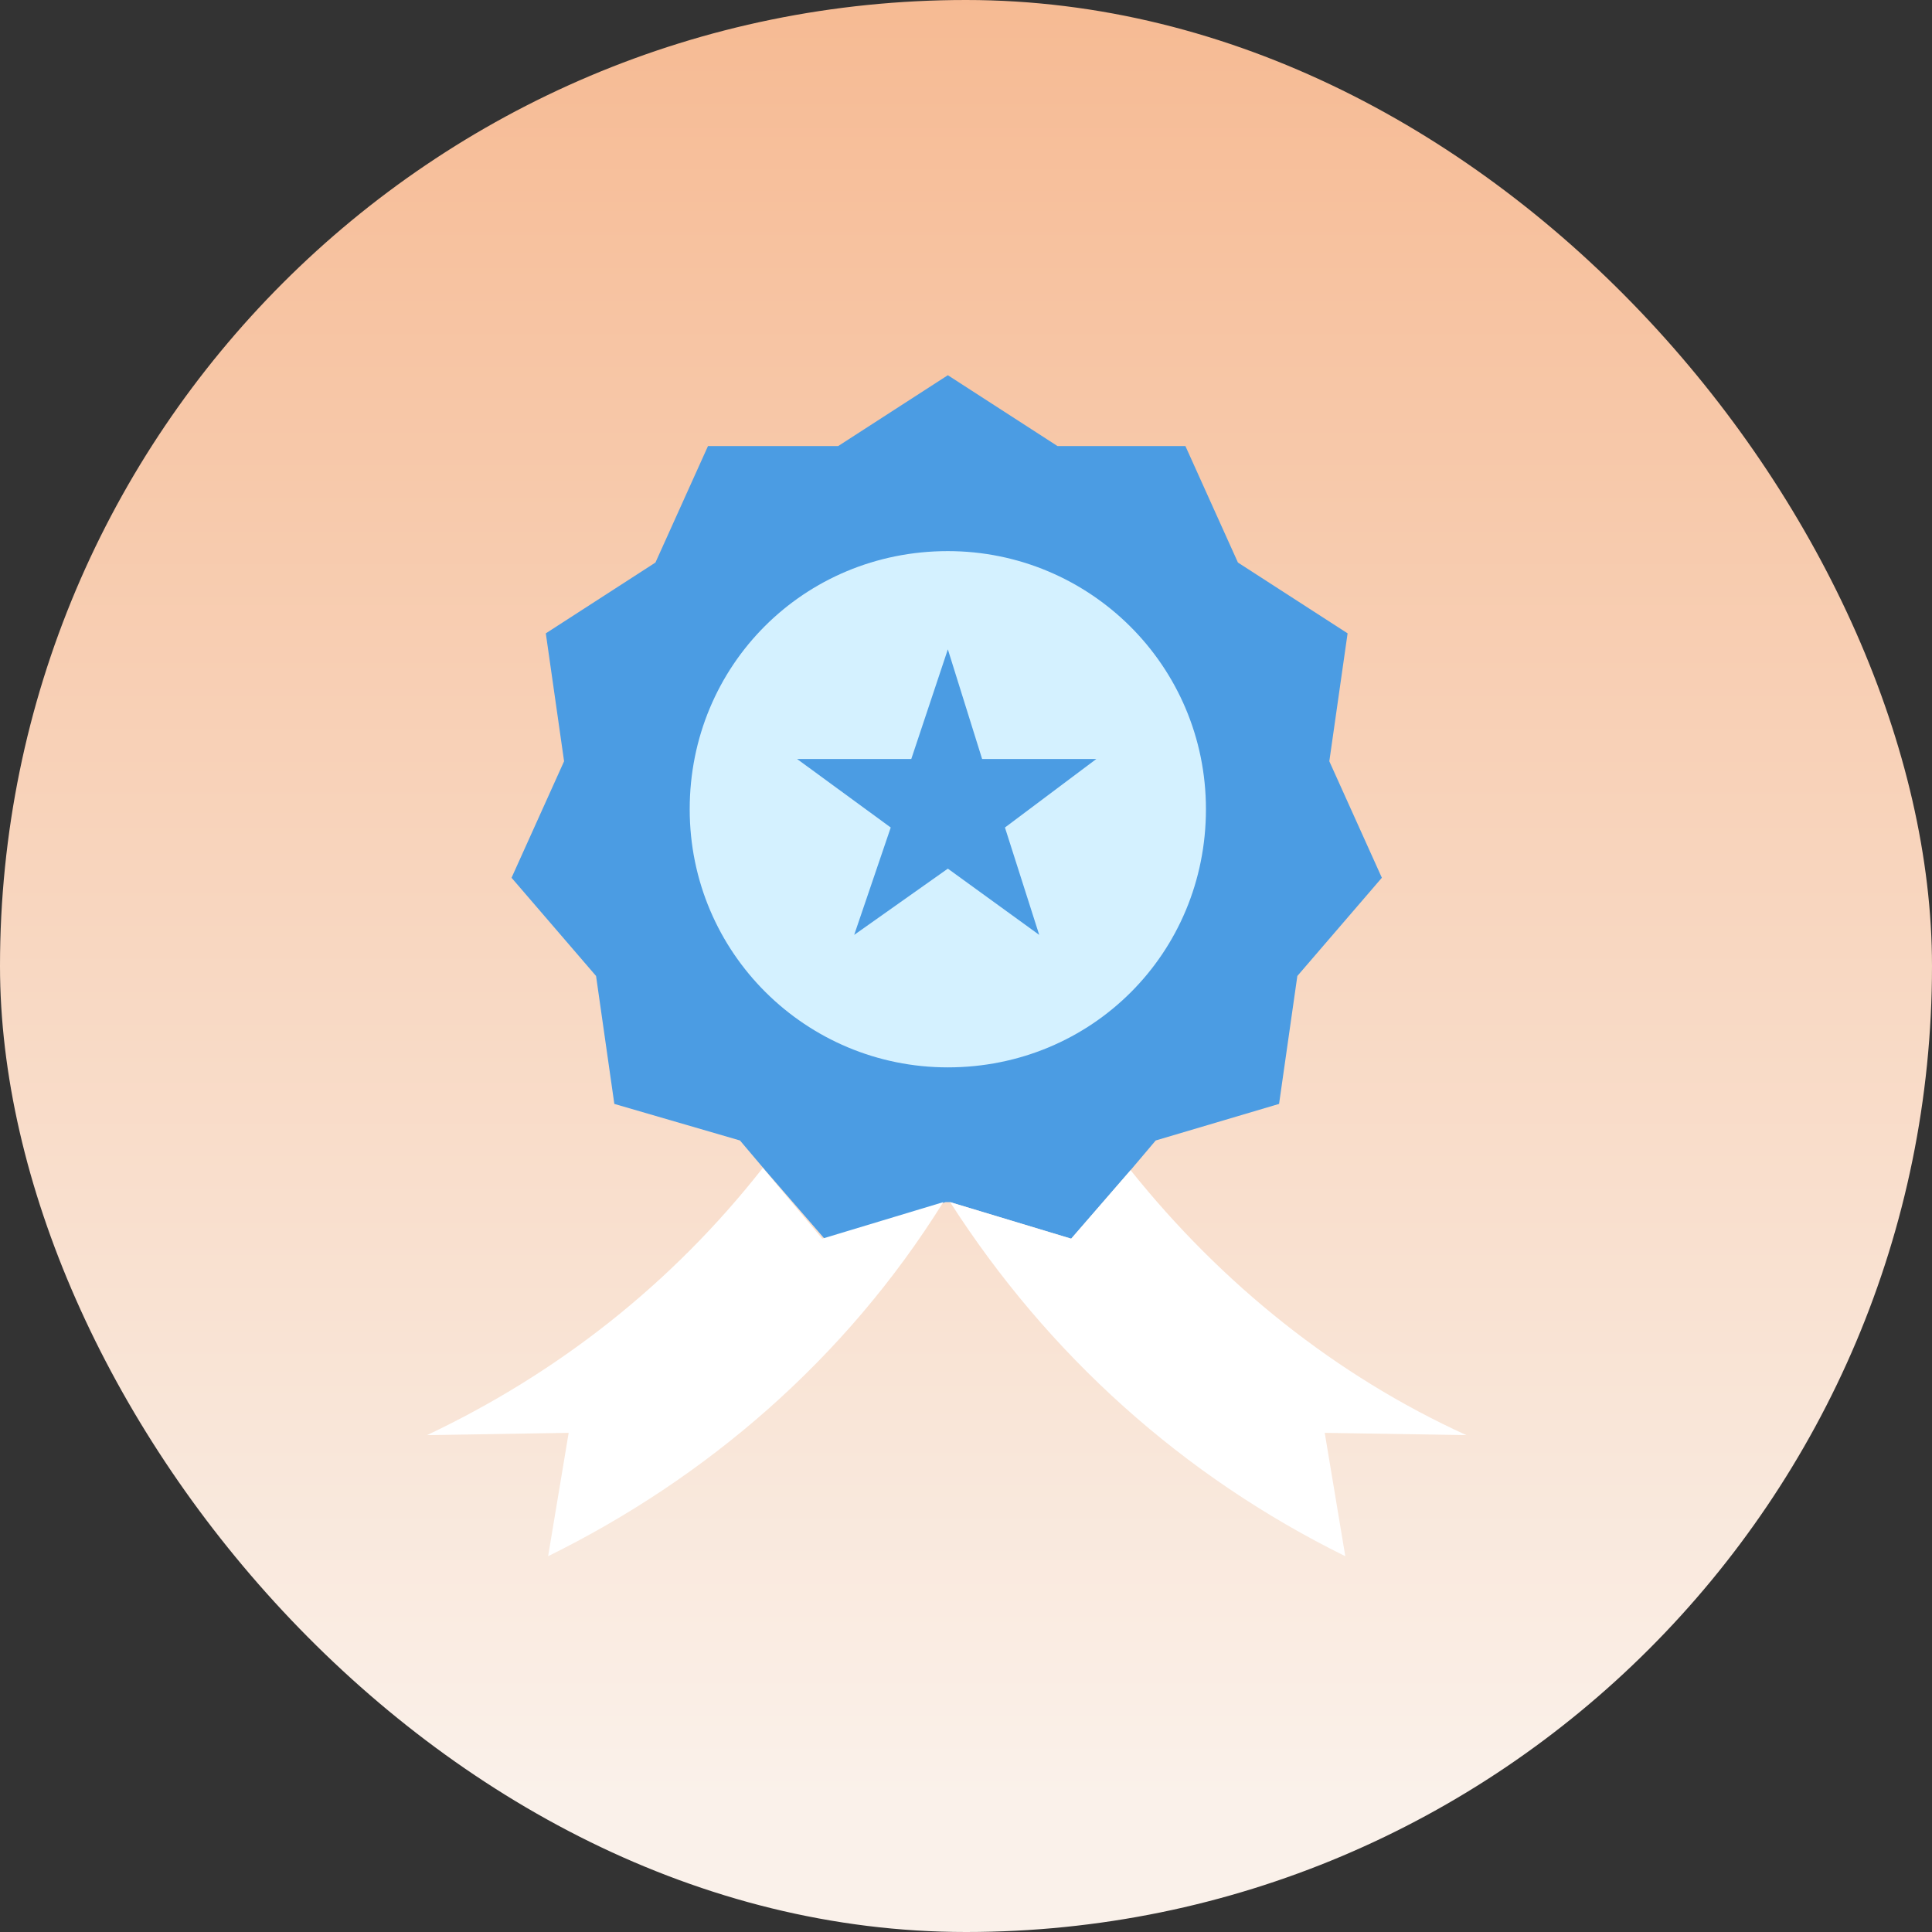
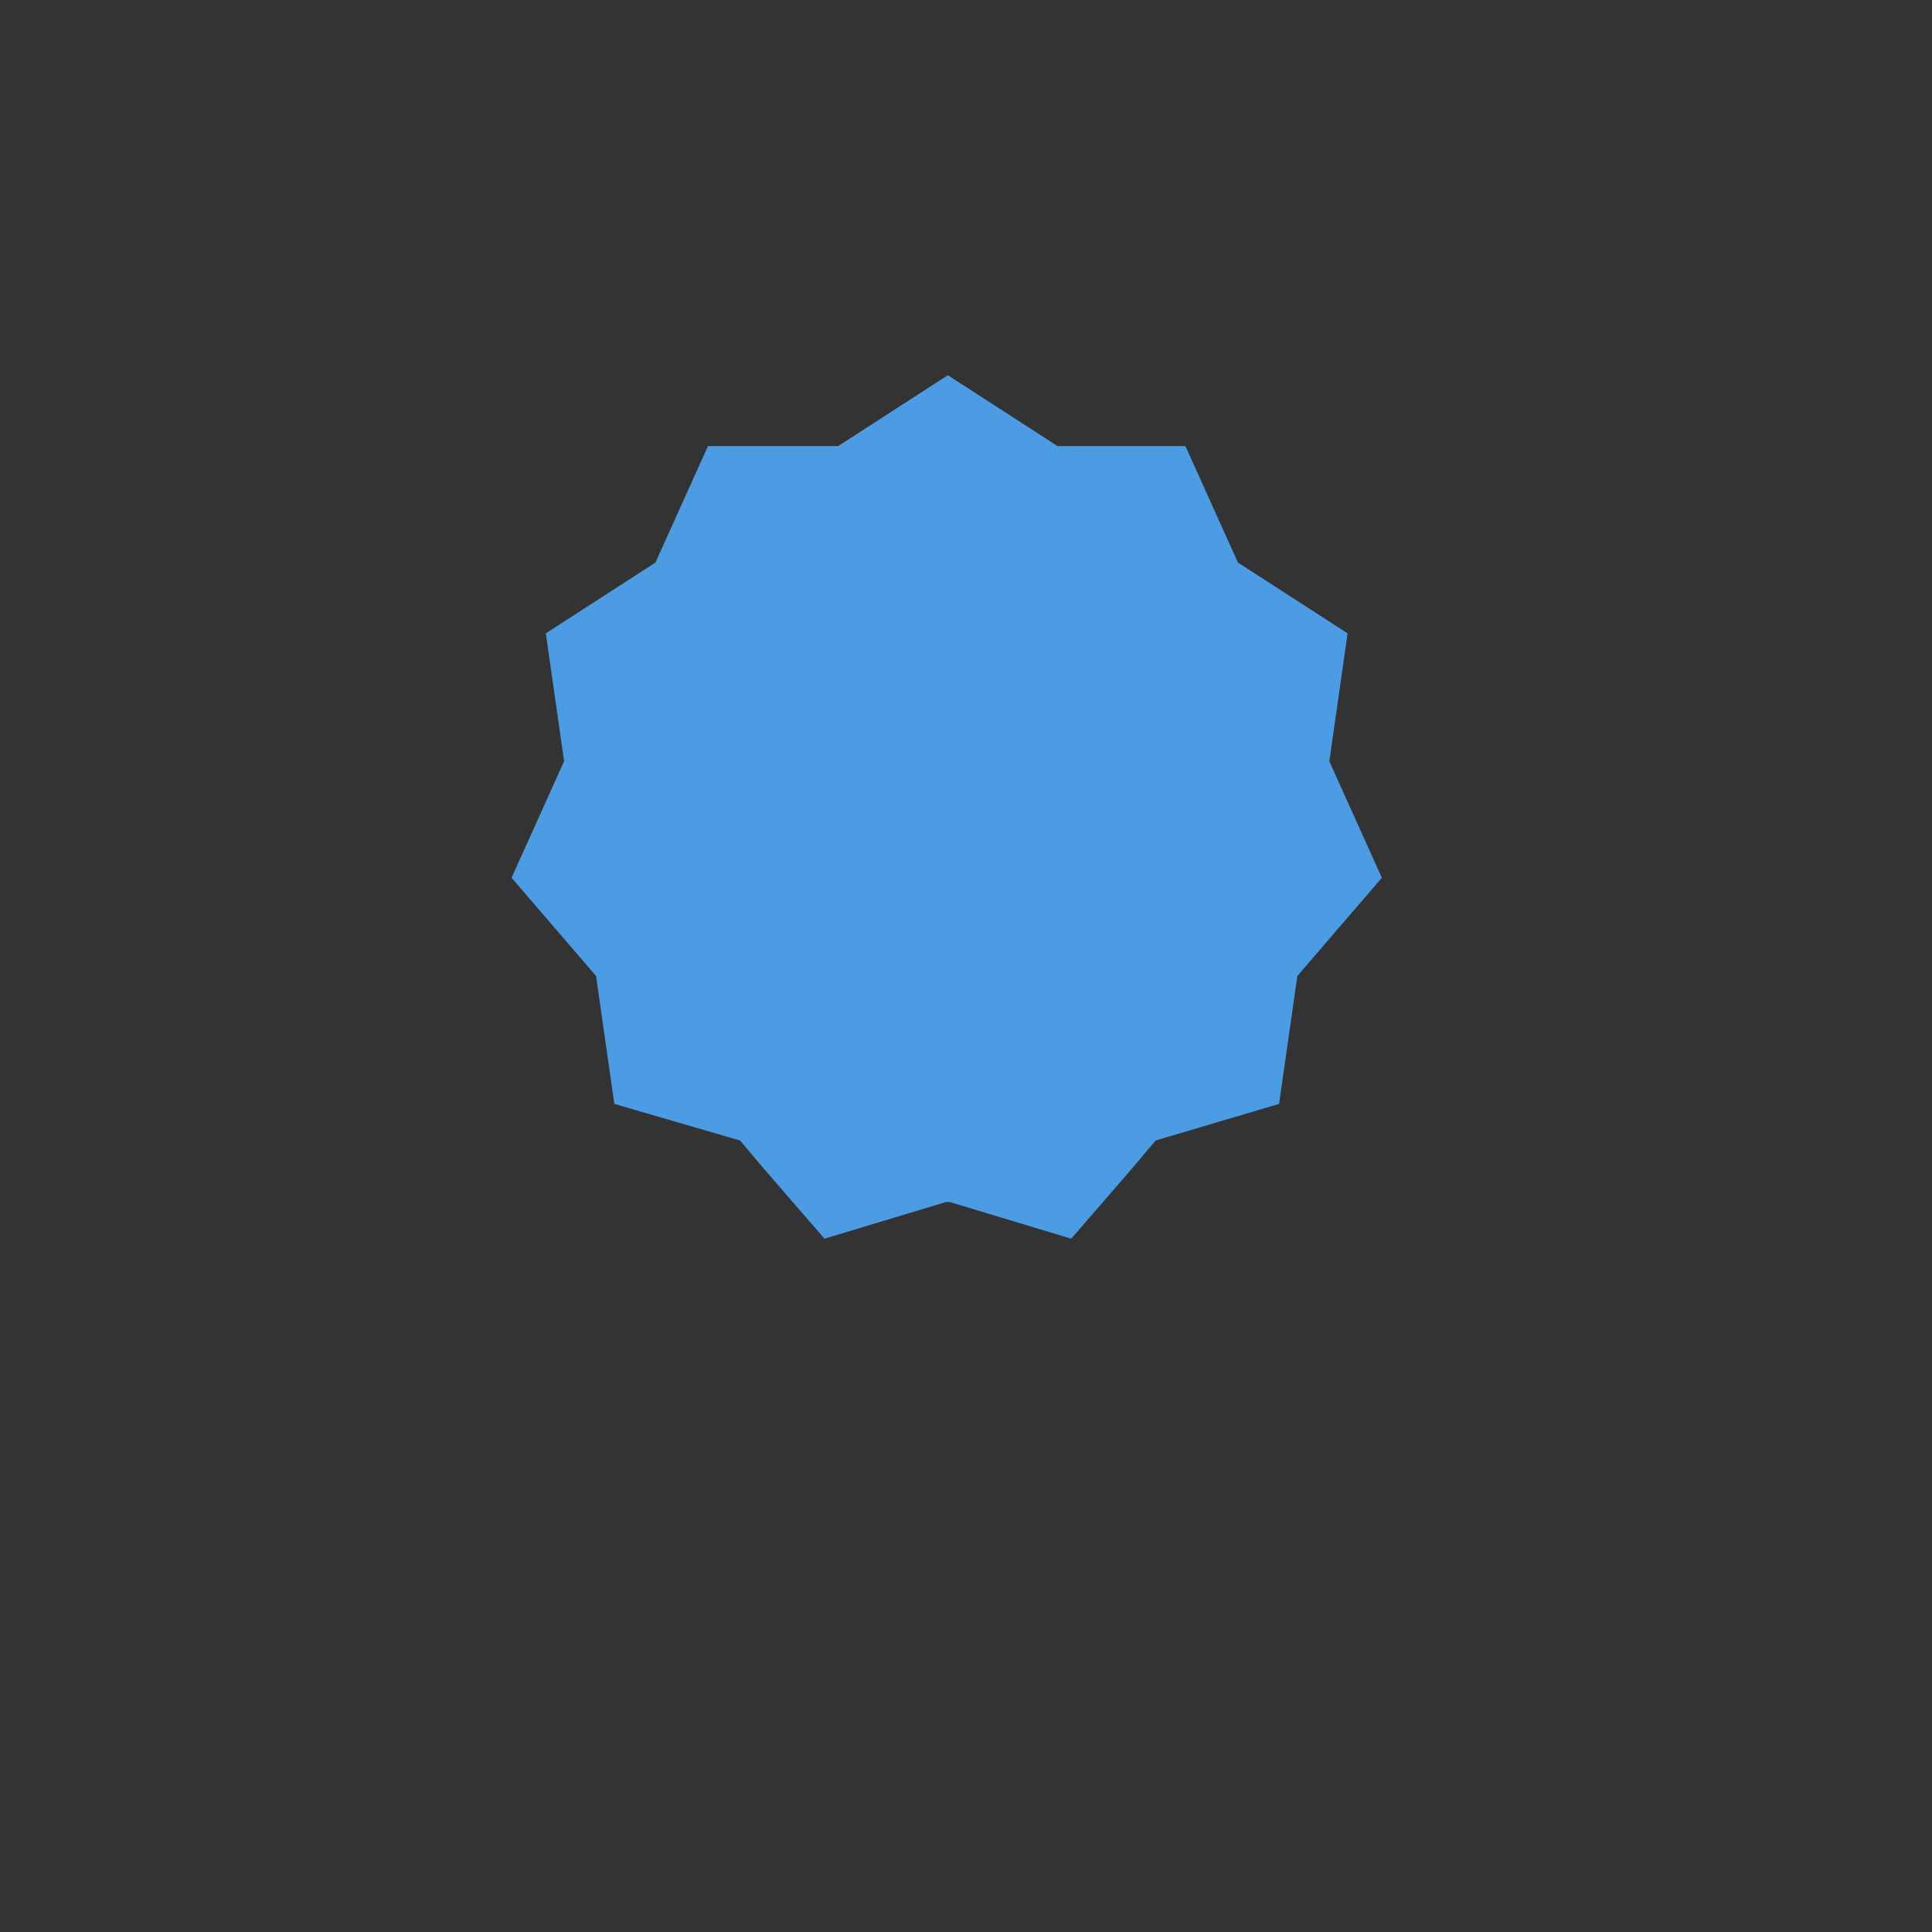
<svg xmlns="http://www.w3.org/2000/svg" width="94" height="94" viewBox="0 0 94 94" fill="none">
  <rect x="0" y="0" width="94" height="94" fill="#333333" stroke="none" />
-   <rect width="94" height="94" rx="47" fill="url(#paint0_linear_385_1837)" />
  <path d="M64.677 37.039L67.233 42.707L63.121 47.486L62.232 53.71L56.23 55.489L55.008 56.933L52.118 60.268L46.228 58.489H46.117H46.005L40.115 60.268L37.225 56.933L36.003 55.489L29.89 53.71L29.001 47.486L24.889 42.707L27.445 37.039L26.556 30.815L31.89 27.37L34.447 21.702H40.782L46.117 18.256L51.451 21.702H57.675L60.231 27.37L65.566 30.815L64.677 37.039Z" fill="#4B9CE3" />
-   <path d="M46.115 26.814C53.006 26.814 58.674 32.371 58.674 39.373C58.674 46.375 53.117 51.932 46.115 51.932C39.225 51.932 33.557 46.375 33.557 39.373C33.557 32.371 39.114 26.814 46.115 26.814Z" fill="#D4F1FF" />
-   <path d="M71.344 69.825L64.454 69.714L65.454 75.716C57.563 71.826 51.006 65.936 46.227 58.489L52.117 60.267L55.007 56.933C59.452 62.49 65.009 66.936 71.344 69.825Z" fill="white" />
-   <path d="M40.005 60.267L45.895 58.489C41.116 66.158 34.337 71.937 26.668 75.716L27.668 69.714L20.777 69.825C27.112 66.825 32.669 62.49 37.115 56.822L40.005 60.267Z" fill="white" />
-   <path d="M53.341 36.928L48.895 40.262L50.562 45.486L46.117 42.263L41.56 45.486L43.338 40.262L38.781 36.928H44.338L46.117 31.593L47.784 36.928H53.341Z" fill="#4B9CE3" />
  <defs>
    <linearGradient id="paint0_linear_385_1837" x1="-0.89" y1="-11.972" x2="-0.89" y2="128.696" gradientUnits="userSpaceOnUse">
      <stop offset="0.047" stop-color="#F6B78E" />
      <stop offset="0.707" stop-color="#FAF1EA" />
    </linearGradient>
  </defs>
</svg>